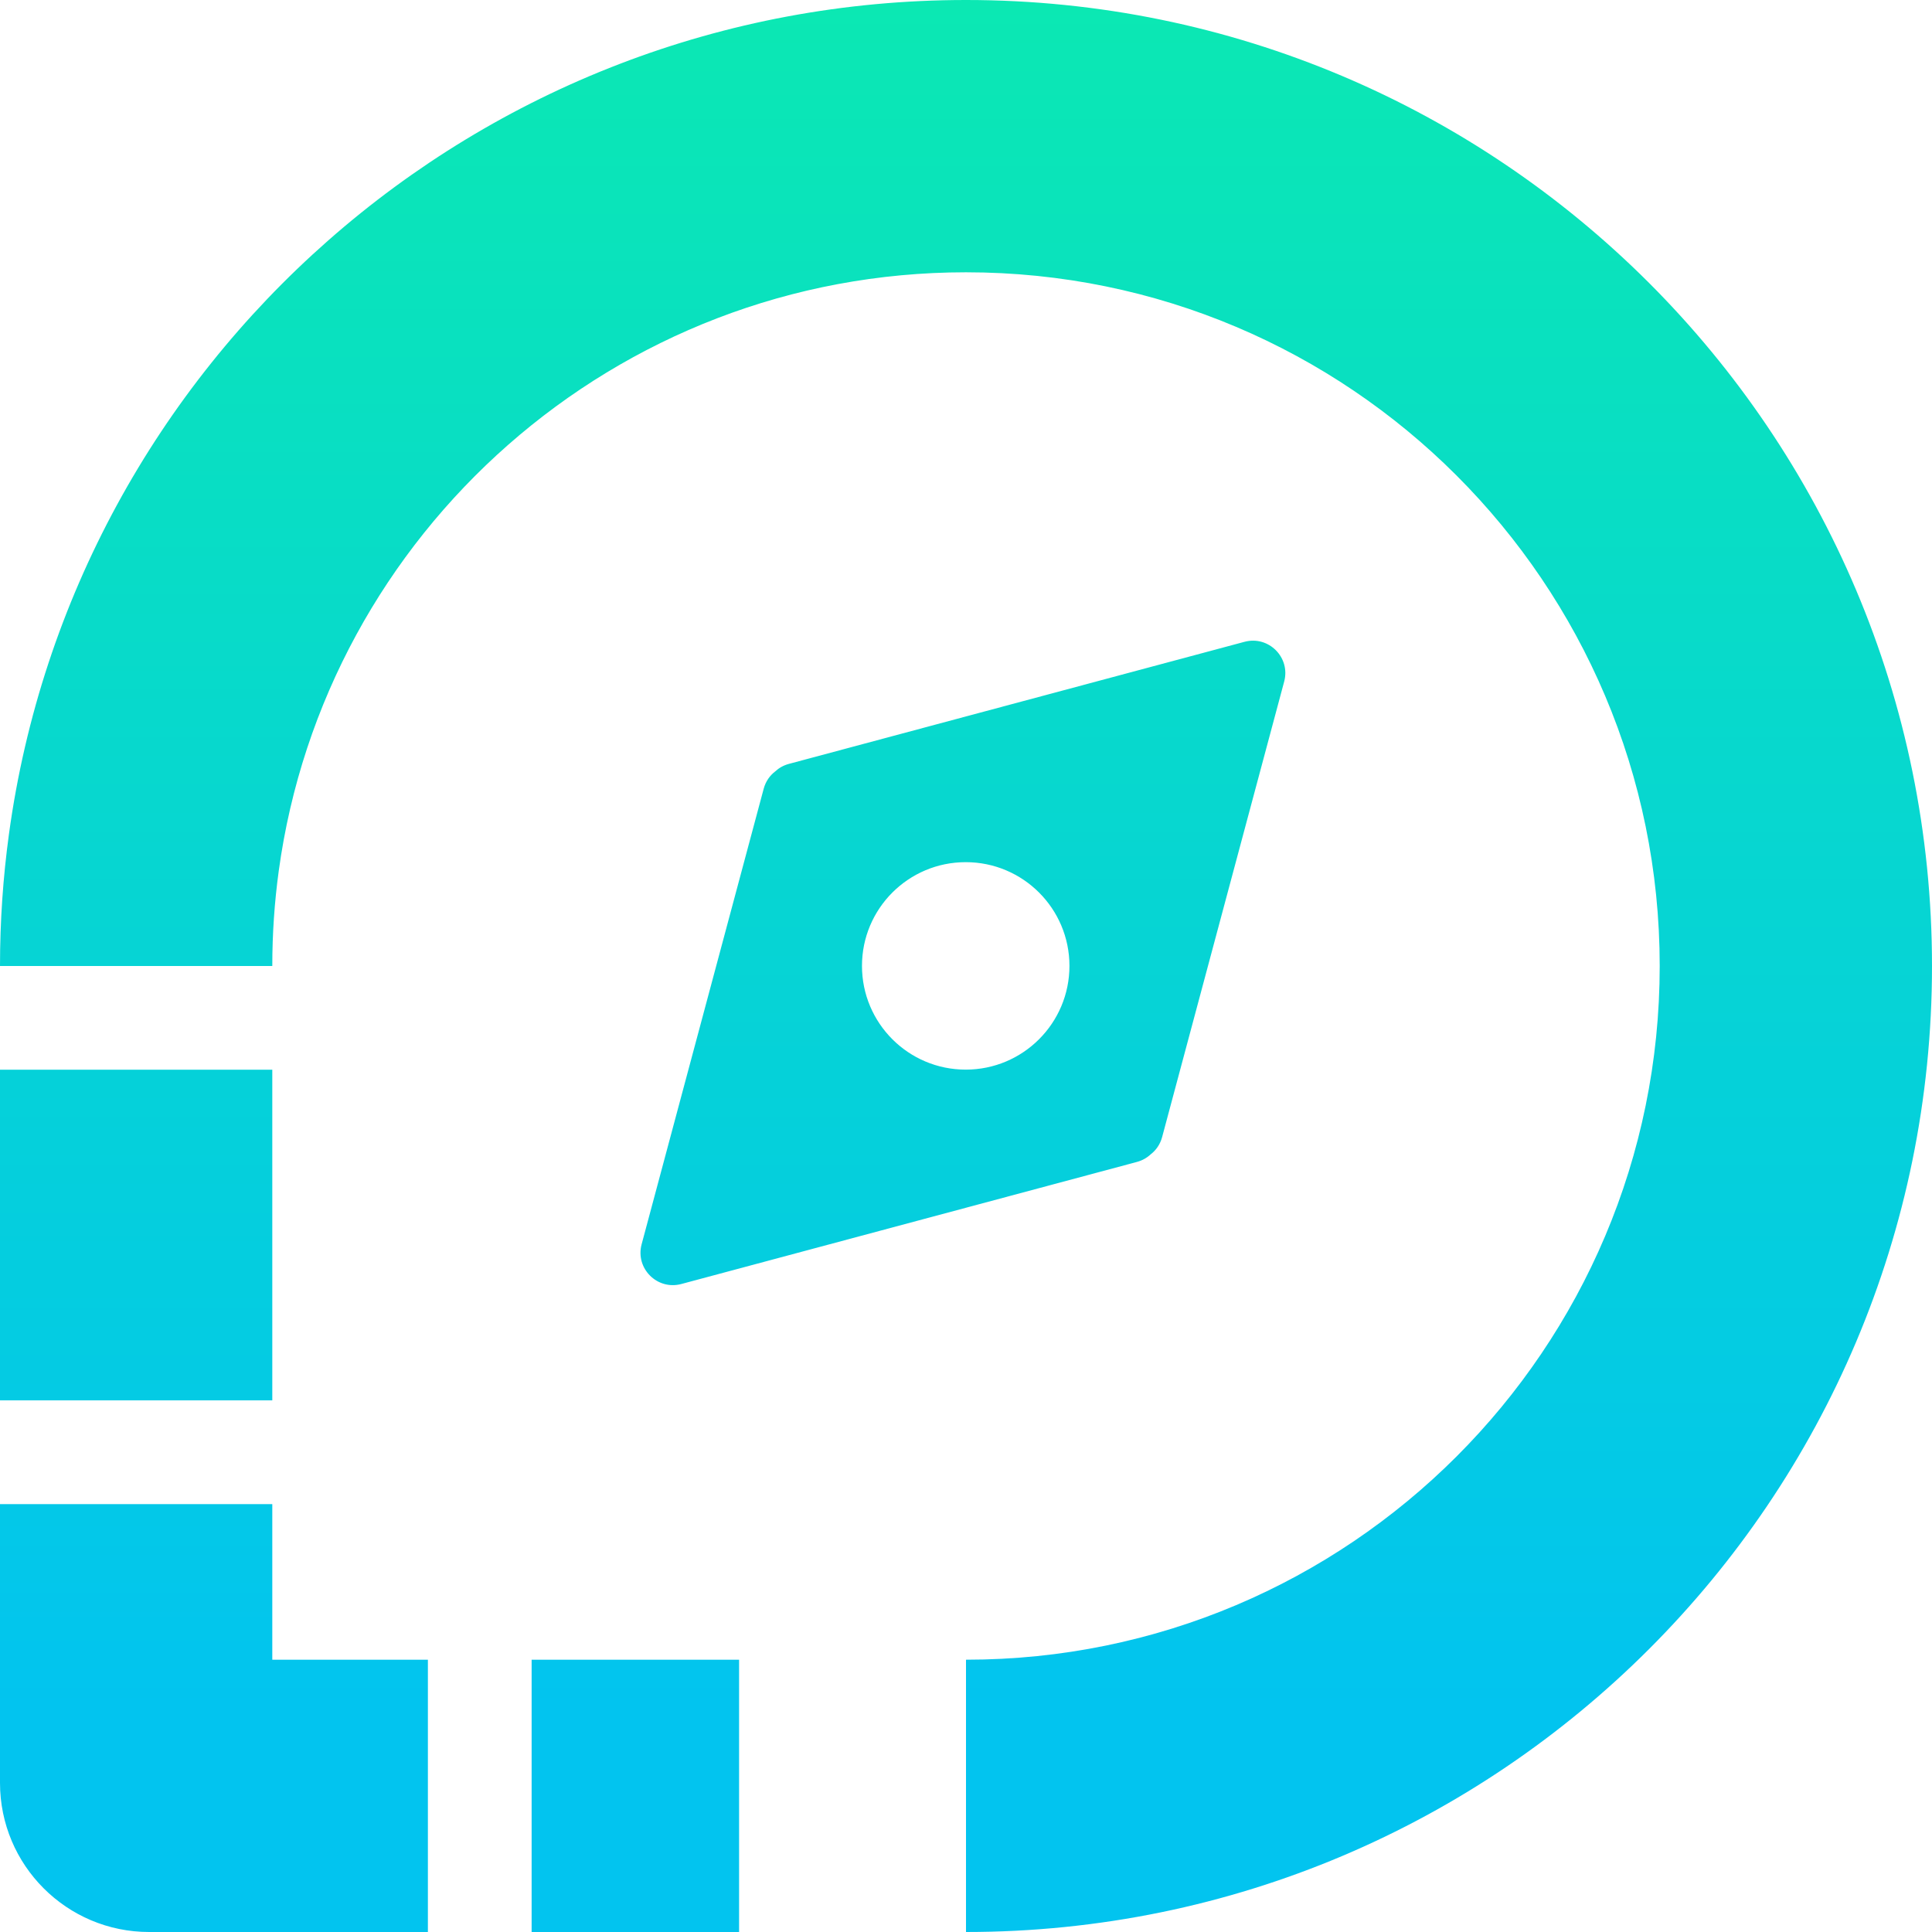
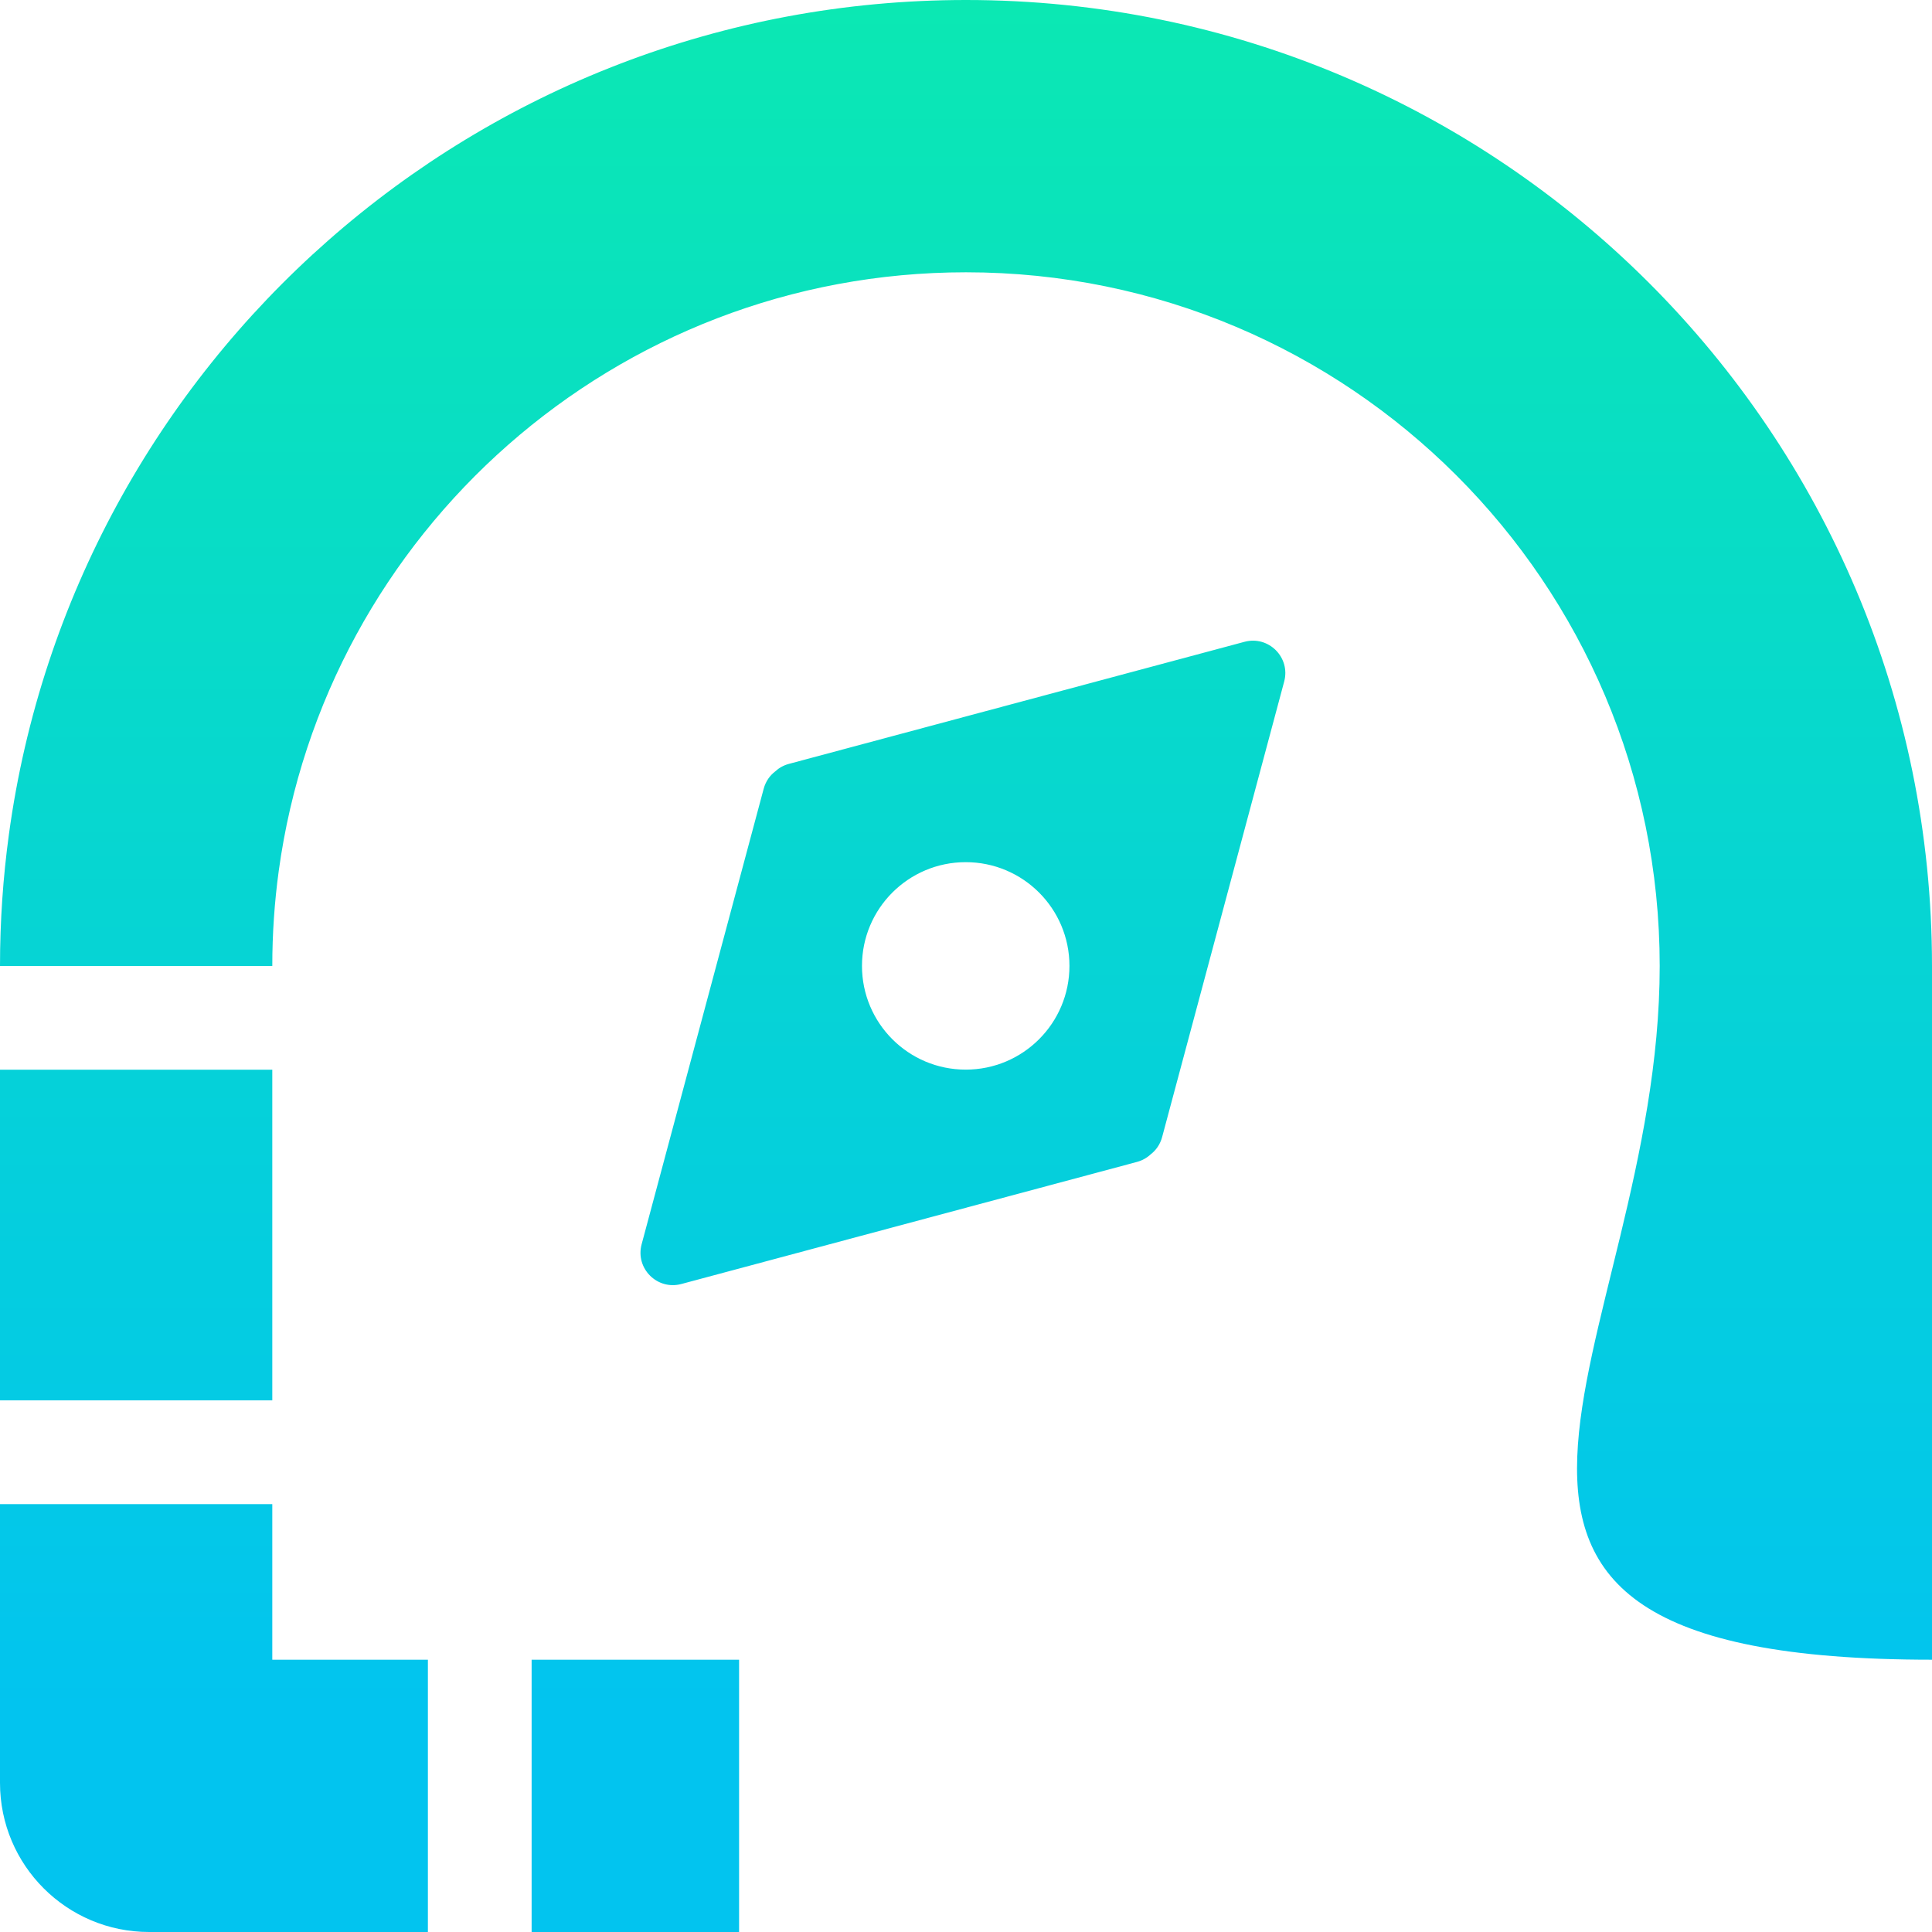
<svg xmlns="http://www.w3.org/2000/svg" width="512" height="512" viewBox="0 0 512 512" fill="none">
-   <path fill-rule="evenodd" clip-rule="evenodd" d="M256 72.161C163.024 72.161 86.117 141.215 73.867 230.82C72.744 239.035 72.161 247.44 72.161 256H0C0 244.161 0.806 232.491 2.371 221.046C19.441 96.184 126.458 0 256 0C397.385 0 512 114.615 512 256C512 397.385 397.385 512 256 512V439.839C357.531 439.839 439.839 357.531 439.839 256C439.839 154.469 357.531 72.161 256 72.161ZM329.804 170.086C336.192 168.374 342.037 174.219 340.325 180.607L307.976 301.335C307.453 303.287 306.344 304.842 304.923 305.927C303.945 306.839 302.723 307.541 301.286 307.927L180.558 340.276C174.17 341.987 168.325 336.142 170.036 329.754L202.385 209.026C202.908 207.074 204.017 205.519 205.439 204.434C206.416 203.522 207.639 202.82 209.076 202.435L329.804 170.086ZM0 434.685V398.604H72.161V434.685V439.839H77.315H113.396V512H77.315H39.517C17.692 512 0 494.308 0 472.483V434.685ZM140.886 439.839H195.866V512H140.886V439.839ZM72.161 283.49H0V371.114H72.161V283.49ZM255.924 283.462C271.106 283.462 283.414 271.155 283.414 255.972C283.414 240.79 271.106 228.482 255.924 228.482C240.741 228.482 228.434 240.79 228.434 255.972C228.434 271.155 240.741 283.462 255.924 283.462Z" fill="url(#paint0_linear_48_413)" />
+   <path fill-rule="evenodd" clip-rule="evenodd" d="M256 72.161C163.024 72.161 86.117 141.215 73.867 230.82C72.744 239.035 72.161 247.44 72.161 256H0C0 244.161 0.806 232.491 2.371 221.046C19.441 96.184 126.458 0 256 0C397.385 0 512 114.615 512 256V439.839C357.531 439.839 439.839 357.531 439.839 256C439.839 154.469 357.531 72.161 256 72.161ZM329.804 170.086C336.192 168.374 342.037 174.219 340.325 180.607L307.976 301.335C307.453 303.287 306.344 304.842 304.923 305.927C303.945 306.839 302.723 307.541 301.286 307.927L180.558 340.276C174.17 341.987 168.325 336.142 170.036 329.754L202.385 209.026C202.908 207.074 204.017 205.519 205.439 204.434C206.416 203.522 207.639 202.82 209.076 202.435L329.804 170.086ZM0 434.685V398.604H72.161V434.685V439.839H77.315H113.396V512H77.315H39.517C17.692 512 0 494.308 0 472.483V434.685ZM140.886 439.839H195.866V512H140.886V439.839ZM72.161 283.49H0V371.114H72.161V283.49ZM255.924 283.462C271.106 283.462 283.414 271.155 283.414 255.972C283.414 240.79 271.106 228.482 255.924 228.482C240.741 228.482 228.434 240.79 228.434 255.972C228.434 271.155 240.741 283.462 255.924 283.462Z" fill="url(#paint0_linear_48_413)" />
  <defs>
    <linearGradient id="paint0_linear_48_413" x1="288.292" y1="0" x2="288.292" y2="453.676" gradientUnits="userSpaceOnUse">
      <stop offset="0" stop-color="#0BE8B3" />
      <stop offset="1" stop-color="#02C4EF" />
    </linearGradient>
  </defs>
</svg>